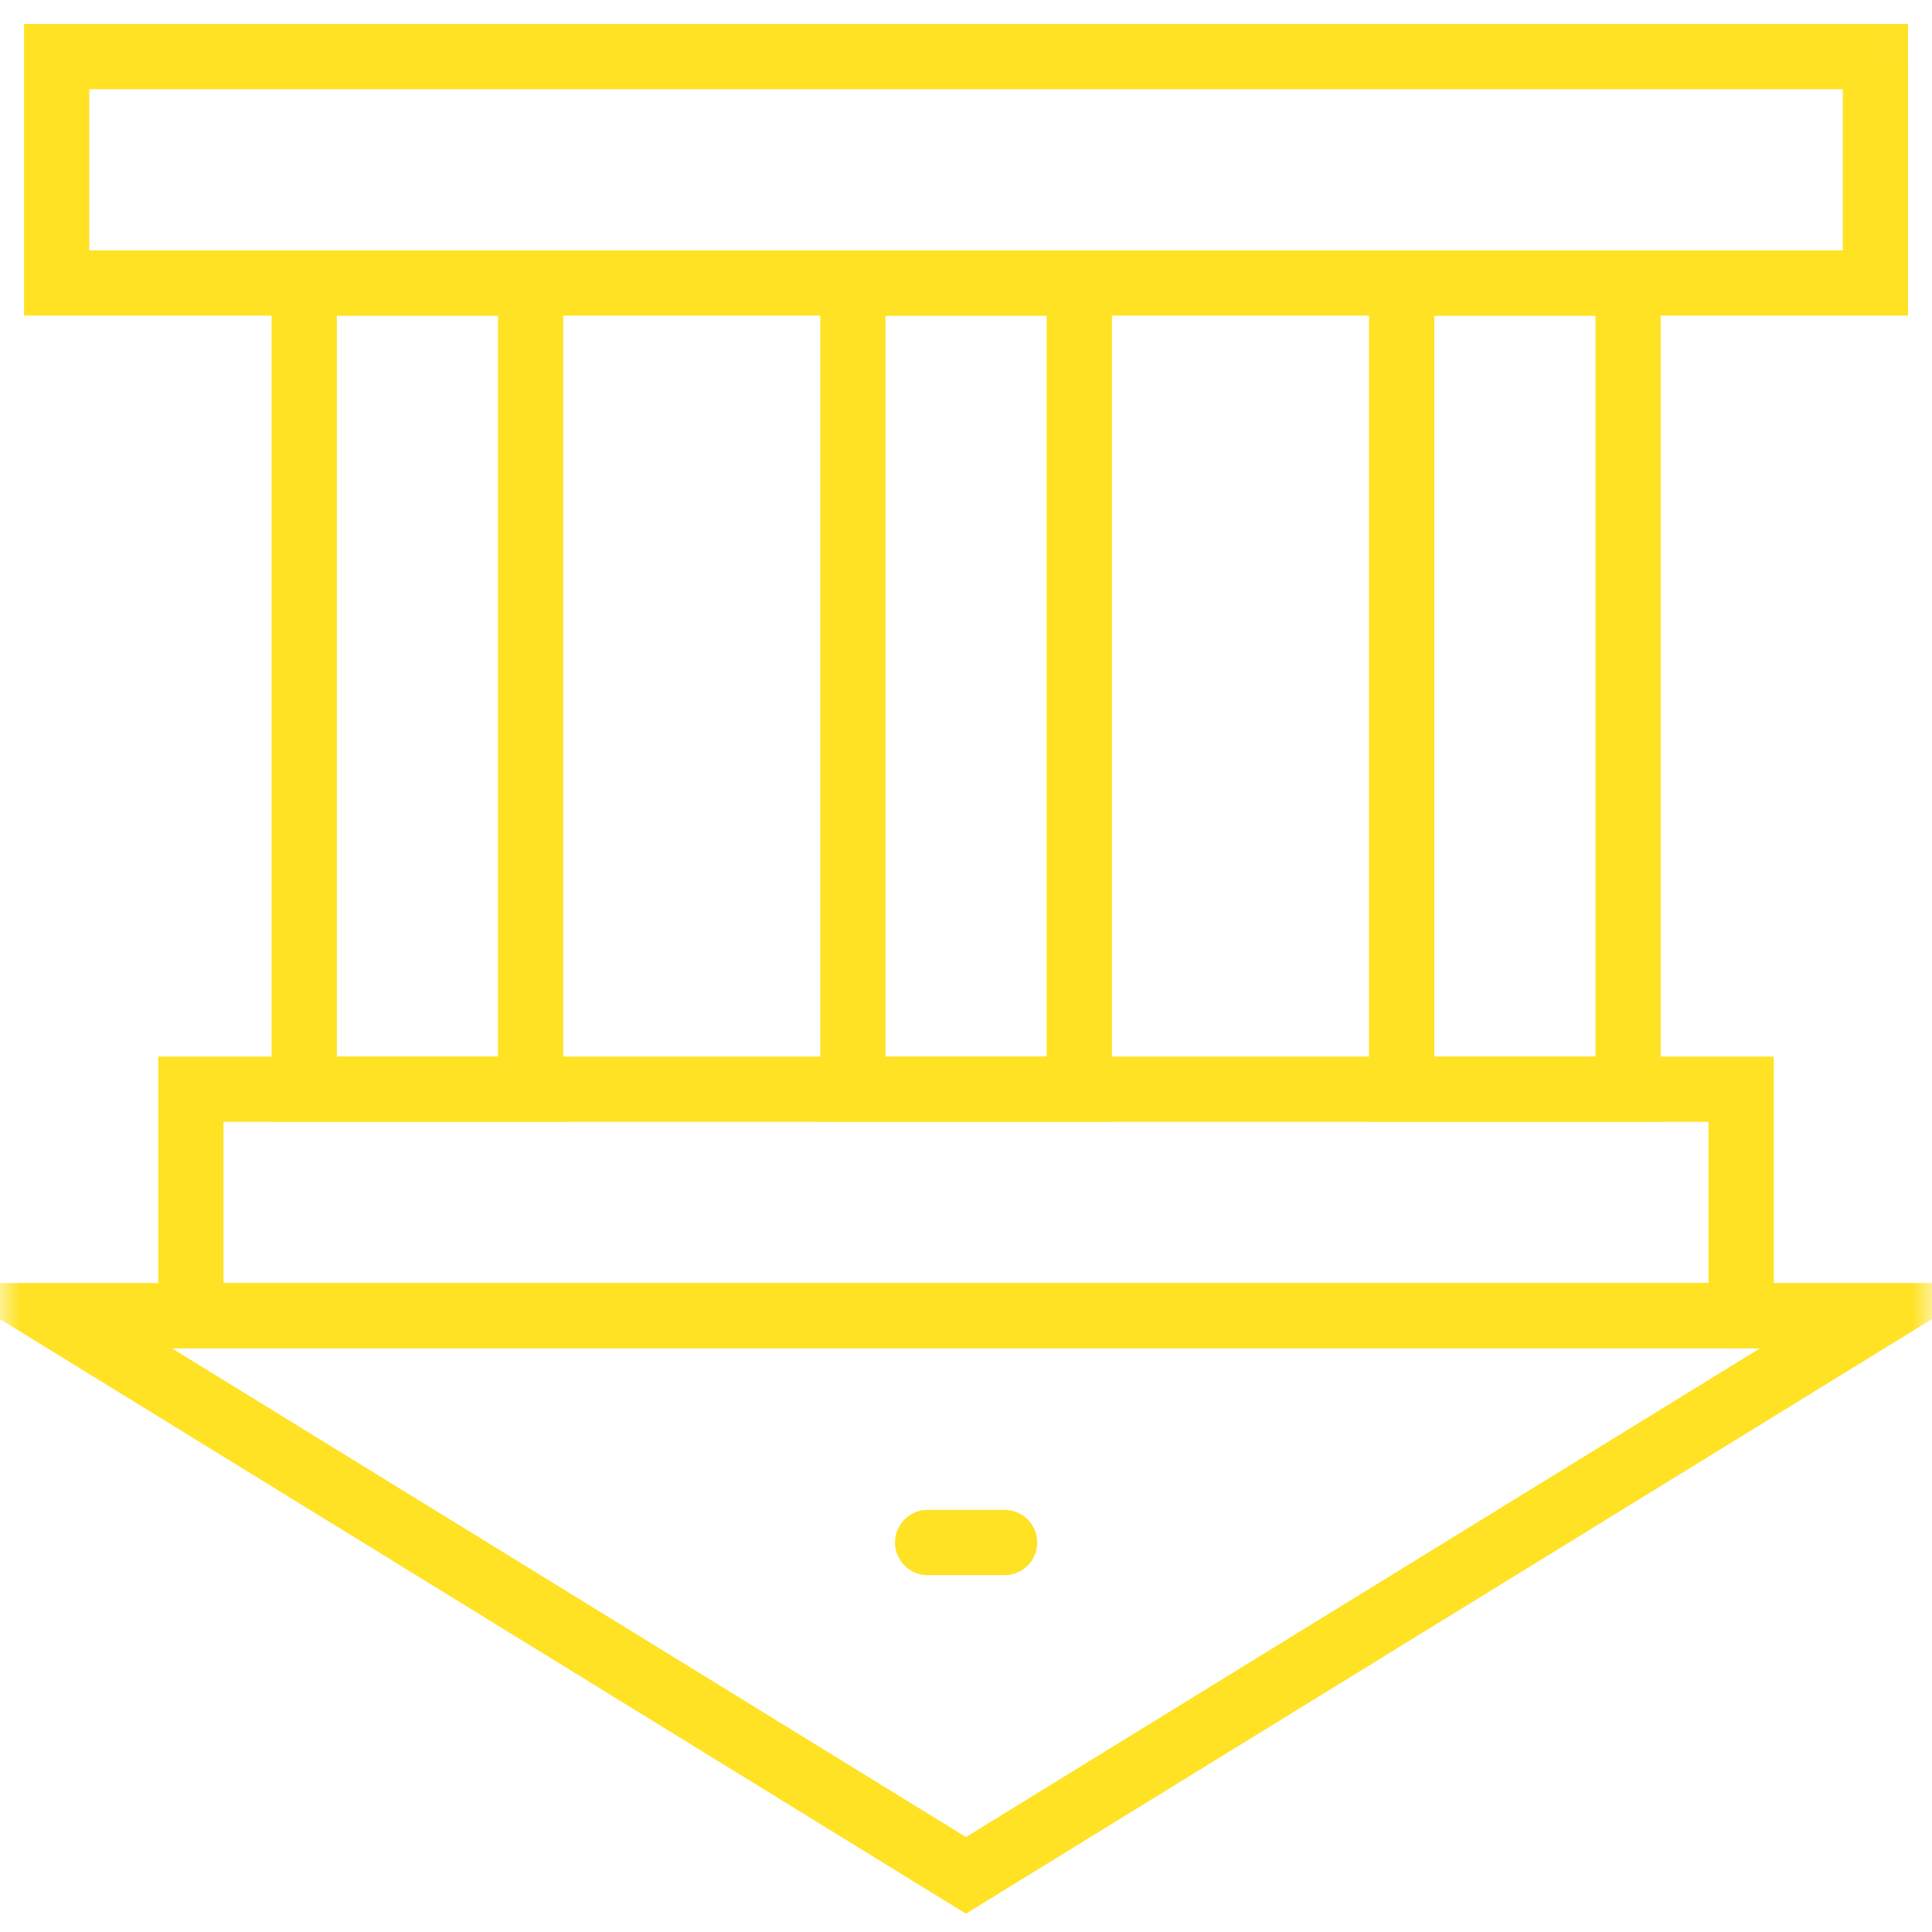
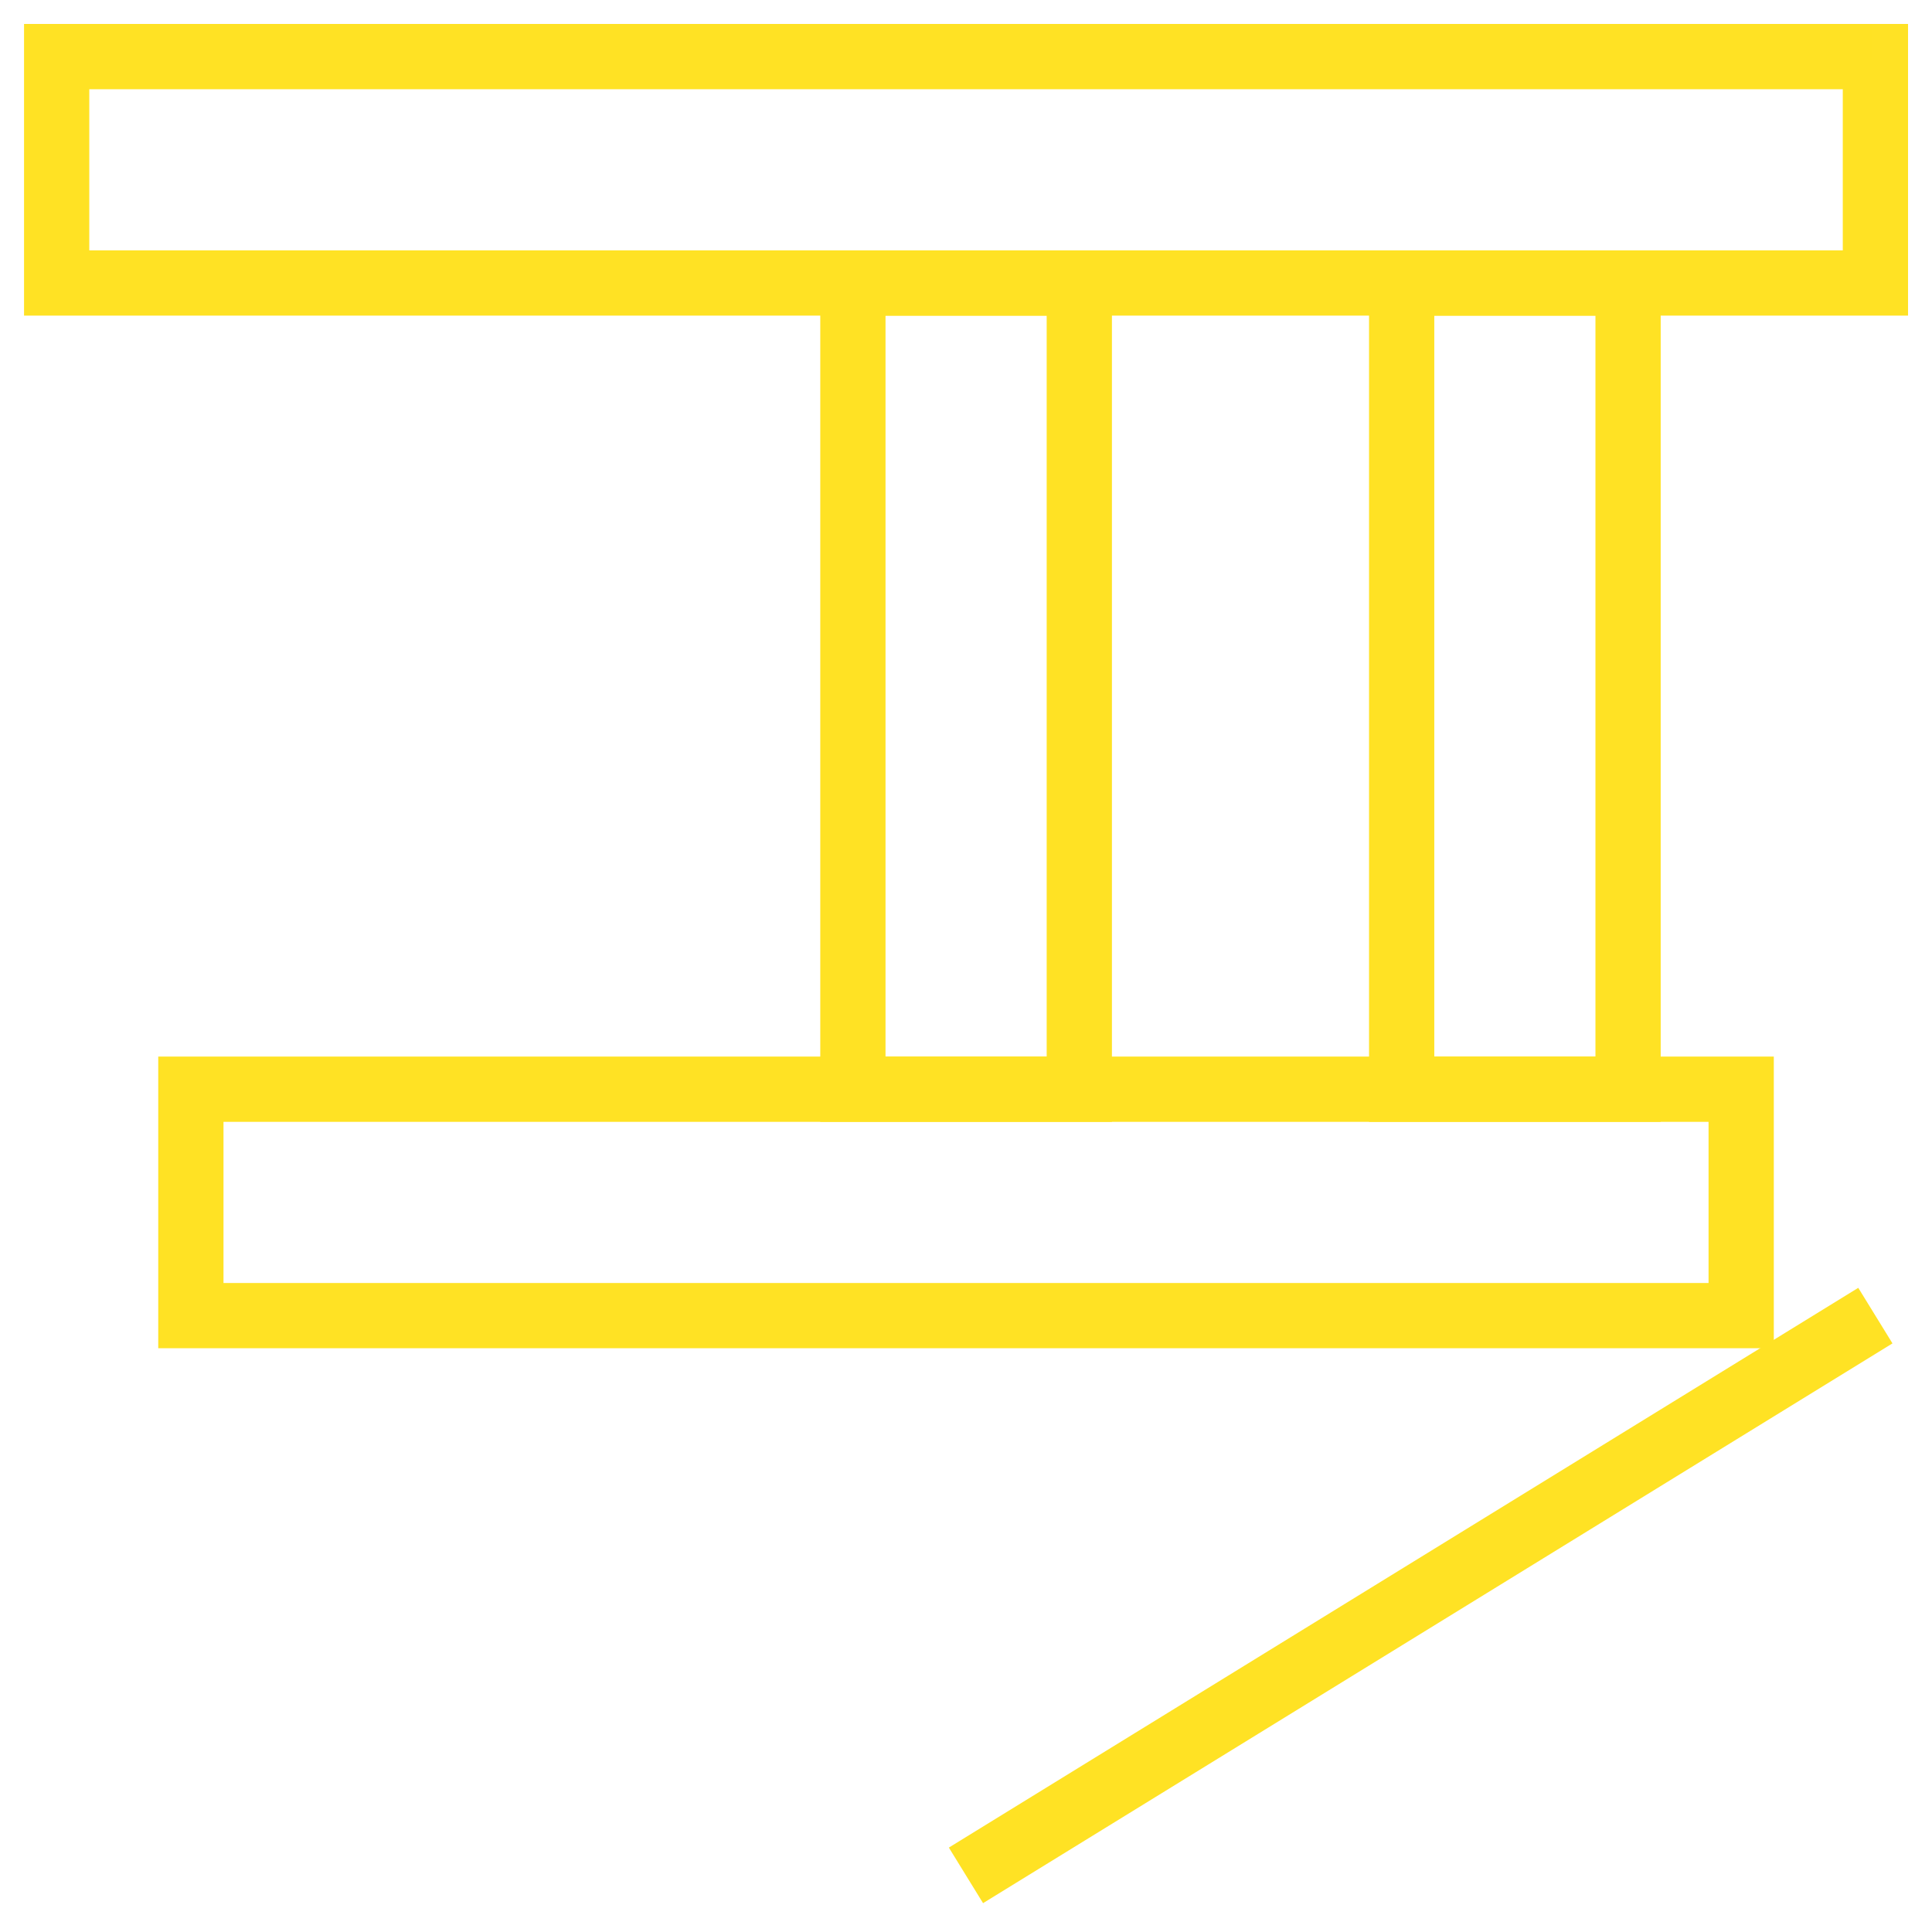
<svg xmlns="http://www.w3.org/2000/svg" fill="none" height="100%" overflow="visible" preserveAspectRatio="none" style="display: block;" viewBox="0 0 48 48" width="100%">
  <g id="g3336">
-     <path d="M13.183 7.032H7.558V27.062H13.183V7.032Z" id="path3338" stroke="#FFE224" stroke-linecap="round" stroke-width="1.621" />
    <path d="M26.815 7.032H21.19V27.062H26.815V7.032Z" id="path3340" stroke="#FFE224" stroke-linecap="round" stroke-width="1.621" />
    <path d="M40.449 7.032H34.824V27.062H40.449V7.032Z" id="path3342" stroke="#FFE224" stroke-linecap="round" stroke-width="1.621" />
    <g id="g3344">
      <g id="Clip path group">
        <mask height="48" id="mask0_0_3507" maskUnits="userSpaceOnUse" style="mask-type:luminance" width="49" x="-1" y="0">
          <g id="clipPath3350">
            <path d="M47.189 0.811V47.189H0.81V0.811H47.189Z" fill="white" id="path3348" stroke="white" stroke-width="1.621" />
          </g>
        </mask>
        <g mask="url(#mask0_0_3507)">
          <g id="g3346">
            <path d="M43.259 27.061H4.742V32.686H43.259V27.061Z" id="path3352" stroke="#FFE224" stroke-linecap="round" stroke-width="1.621" />
            <path d="M46.594 1.406H1.408V7.031H46.594V1.406Z" id="path3354" stroke="#FFE224" stroke-linecap="round" stroke-width="1.621" />
            <g id="g3356">
-               <path d="M46.593 32.686H1.405L23.999 46.593L46.593 32.686Z" id="path3358" stroke="#FFE224" stroke-linecap="round" stroke-width="1.621" />
+               <path d="M46.593 32.686L23.999 46.593L46.593 32.686Z" id="path3358" stroke="#FFE224" stroke-linecap="round" stroke-width="1.621" />
            </g>
          </g>
        </g>
      </g>
    </g>
    <g id="g3360">
-       <path d="M23.047 38.323H24.959" id="path3362" stroke="#FFE224" stroke-linecap="round" stroke-width="1.621" />
-     </g>
+       </g>
  </g>
</svg>